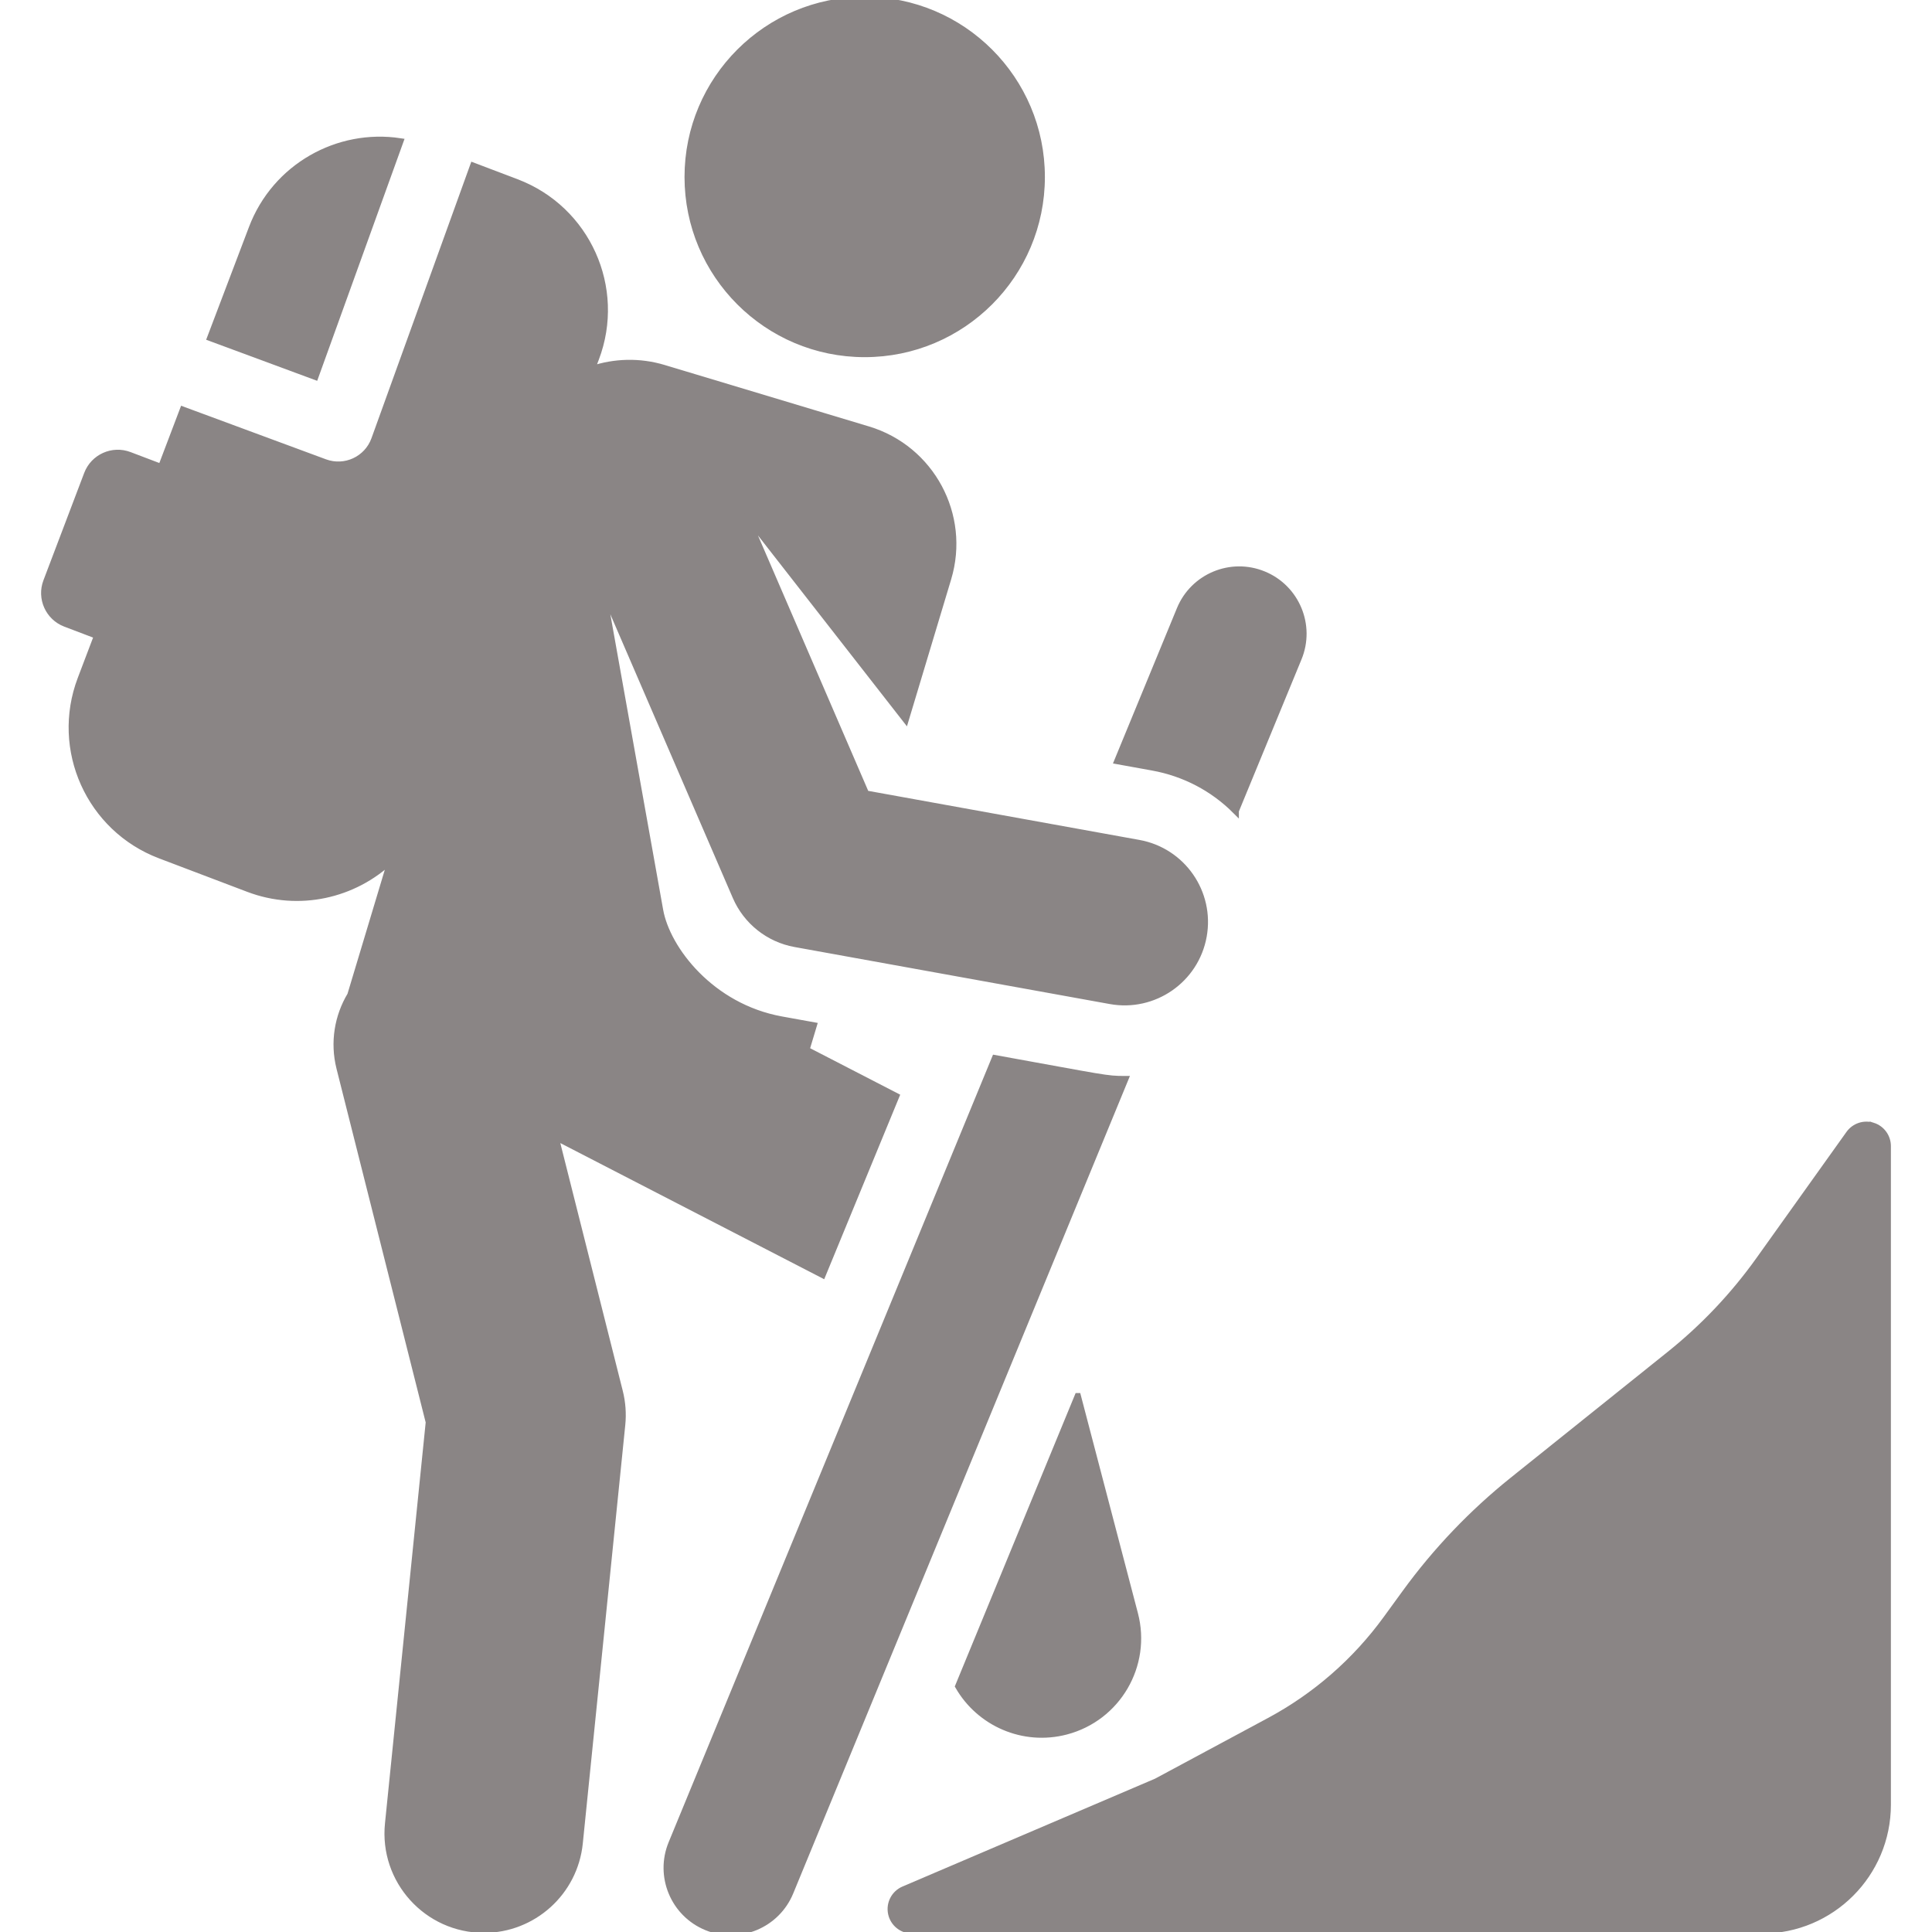
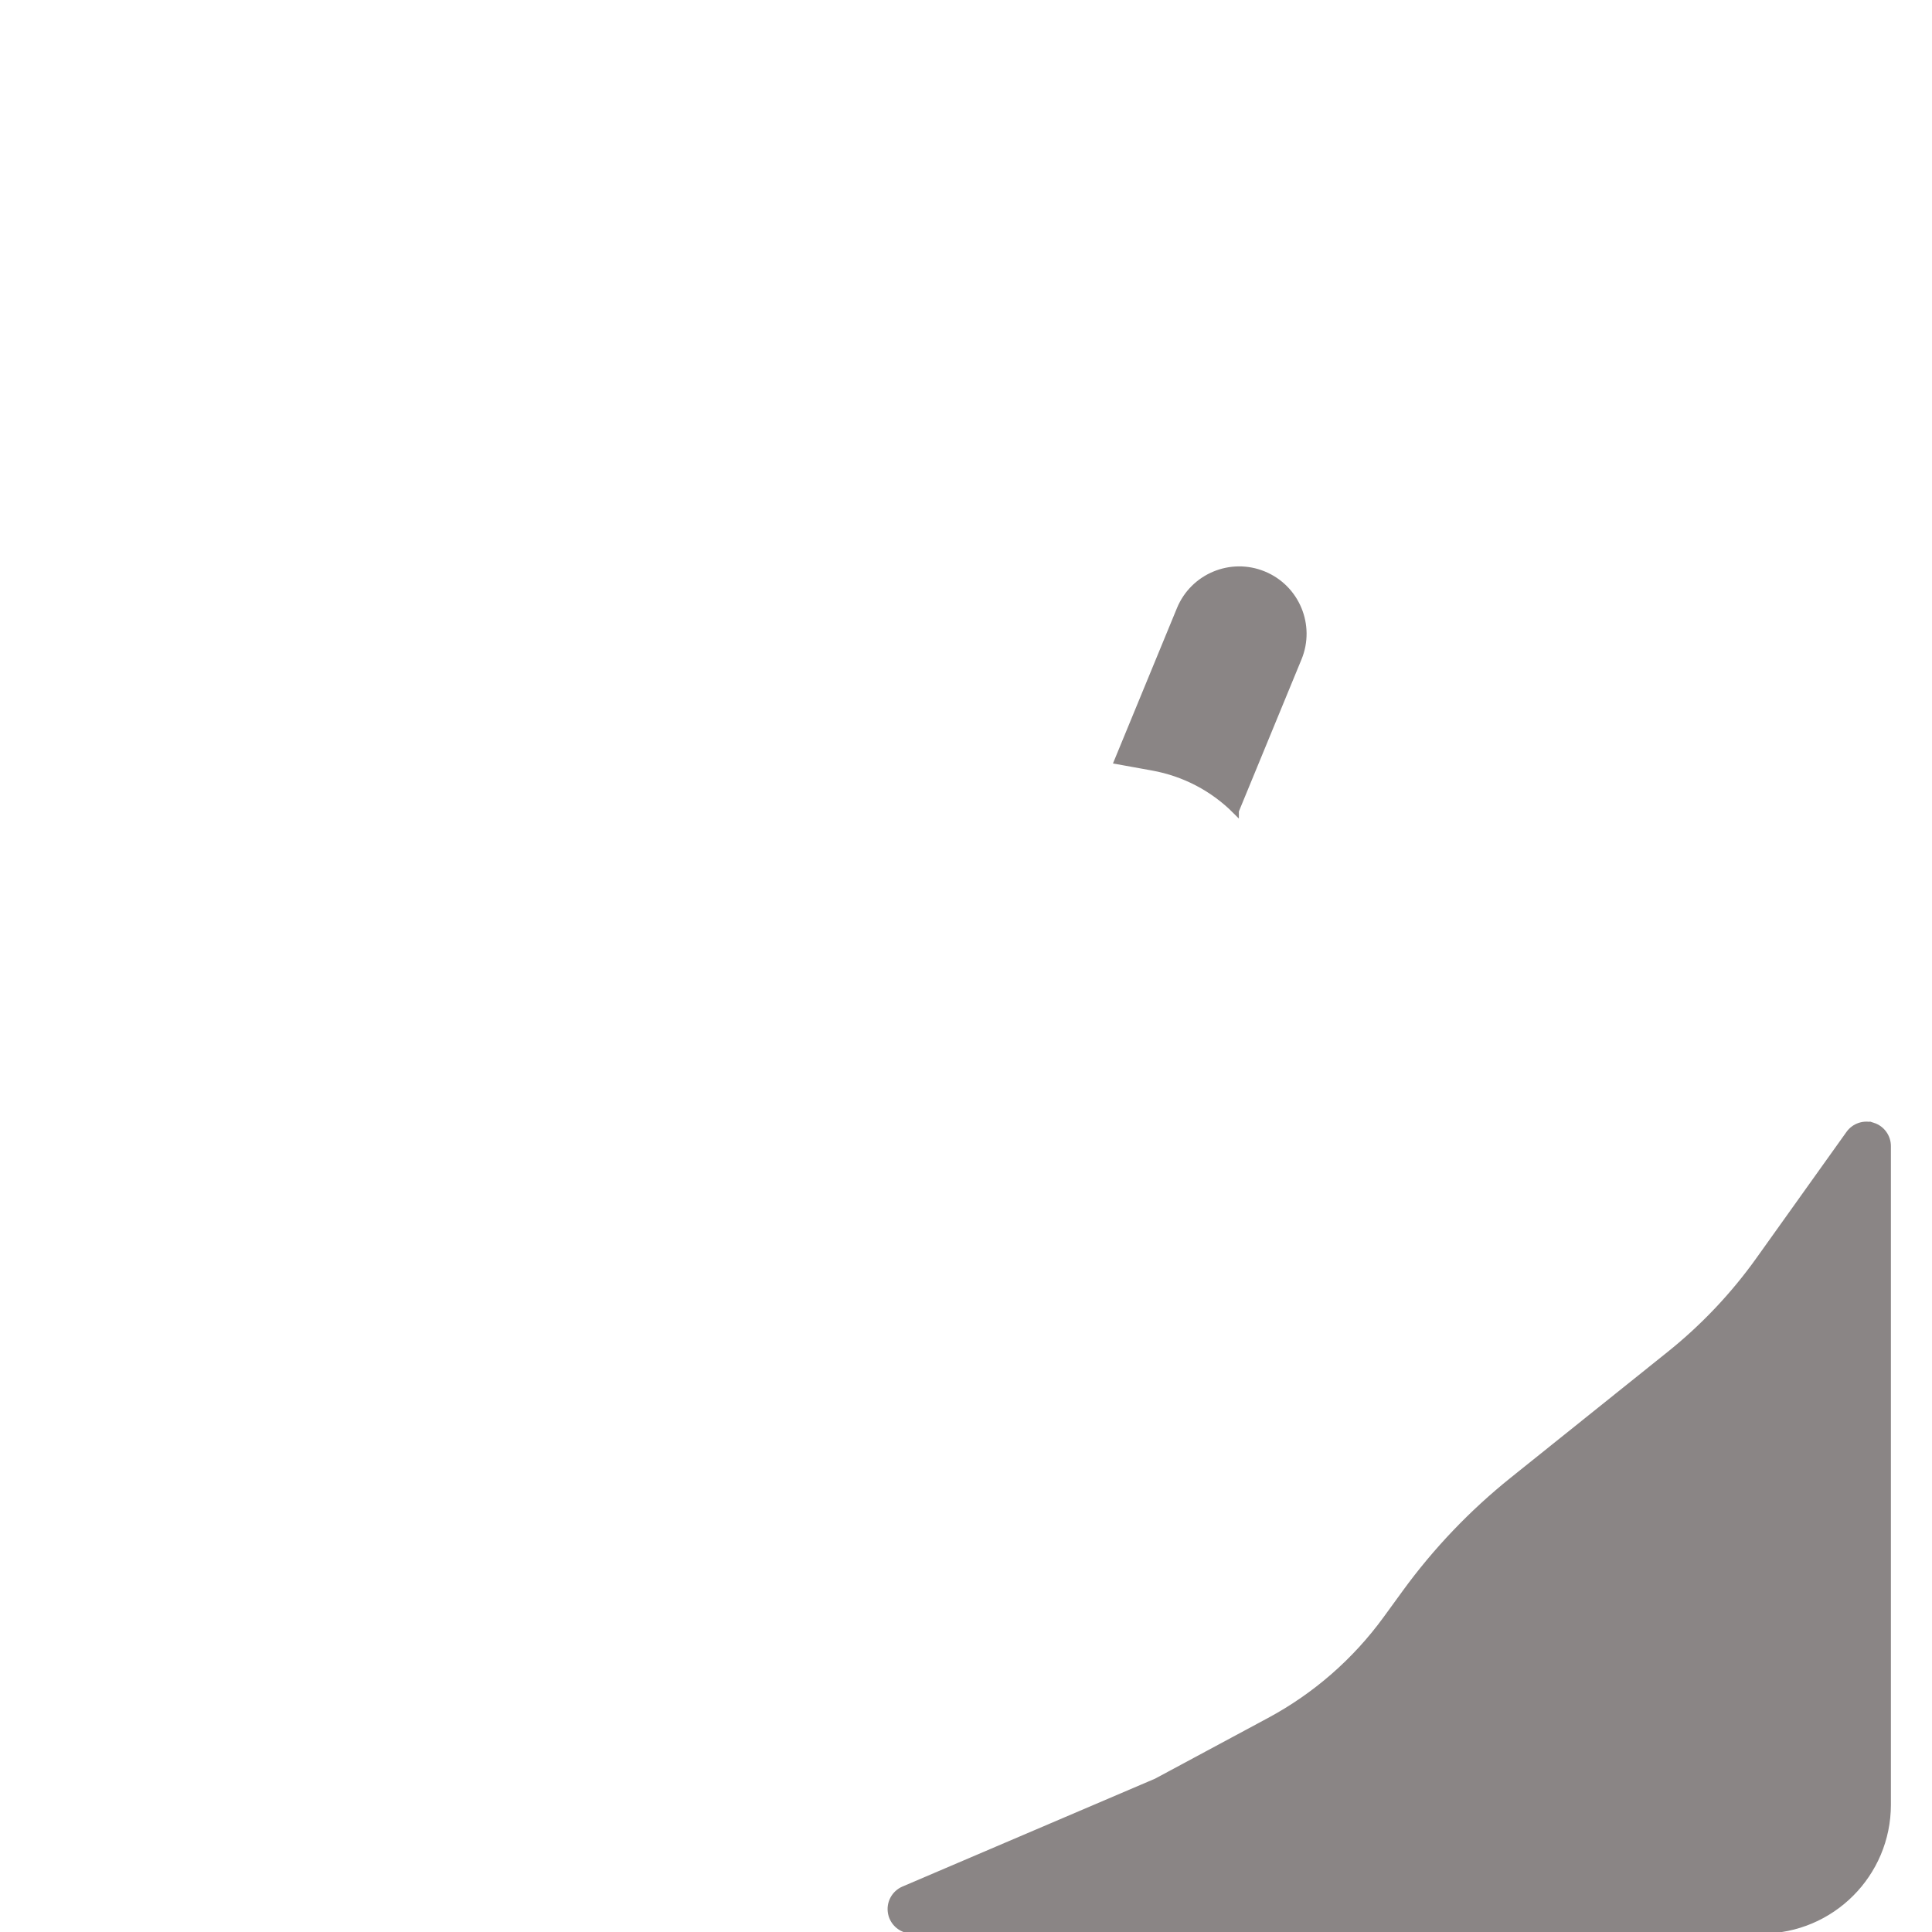
<svg xmlns="http://www.w3.org/2000/svg" fill="#8a8585" height="64px" width="64px" version="1.1" viewBox="0 0 301.193 301.193" enable-background="new 0 0 301.193 301.193" stroke="#8a8585">
  <g id="SVGRepo_bgCarrier" stroke-width="0" />
  <g id="SVGRepo_tracerCarrier" stroke-linecap="round" stroke-linejoin="round" />
  <g id="SVGRepo_iconCarrier">
    <g>
      <g>
-         <path d="m86.597,177.25l41.639,21.484 11.467-27.841-14.003-7.225 1.144-3.805-5.026-.909c-10.946-1.981-17.841-10.969-18.927-17.043l-8.994-50.31 20.807,48.198c1.66,3.843 5.131,6.601 9.251,7.346l49.143,8.891c6.776,1.227 13.294-3.267 14.526-10.075 1.229-6.793-3.281-13.296-10.075-14.526l-42.548-7.698-18.842-43.647 25.032,32.074 6.614-21.99c2.965-9.857-2.623-20.251-12.48-23.216l-31.828-9.573c-3.823-1.15-7.721-1-11.24,0.173l.629-1.657c4.177-11.002-1.355-23.308-12.358-27.485l-6.753-2.564-15.393,42.635c-1.131,3.135-4.599,4.743-7.725,3.591l-22.133-8.186-3.392,8.935-4.956-1.882c-2.634-1-5.581,0.325-6.581,2.959l-6.354,16.738c-1,2.634 0.325,5.581 2.959,6.581l4.956,1.882-2.563,6.75c-4.177,11.002 1.355,23.308 12.358,27.485l13.758,5.223c7.916,3.006 16.507,0.984 22.26-4.485l-6.331,21.049c-1.981,3.3-2.7,7.357-1.684,11.384l13.915,55.205-6.354,62.594c-0.896,8.823 6.021,16.516 14.941,16.516 7.603,0 14.12-5.76 14.904-13.486l6.62-65.217c0.177-1.735 0.049-3.489-0.378-5.181l-10.005-39.692z" />
-         <path d="m168.021,217.676l-18.62,45.208c3.292,5.732 10.109,8.788 16.804,7.033 8.014-2.1 12.808-10.299 10.707-18.313l-8.891-33.928z" />
-         <circle cx="134.805" cy="27.59" r="27.59" />
        <path d="m192.637,126.402l9.8-23.792c2.104-5.106-0.331-10.951-5.438-13.055-5.107-2.104-10.952,0.332-13.055,5.438l-9.739,23.645 5.481,.992c4.979,0.9 9.452,3.263 12.951,6.772z" />
-         <path d="m175.336,168.239c-2.878,0-2.952-0.136-20.218-3.26l-50.415,122.402c-2.104,5.107 0.331,10.951 5.438,13.055 5.107,2.105 10.952-0.332 13.055-5.438l52.211-126.762c-0.025-5.68434e-14-0.048,0.003-0.071,0.003z" />
        <path d="m291.981,175.518c-1.374-0.44-2.874,0.058-3.712,1.232l-14.042,19.669c-3.942,5.521-8.625,10.473-13.918,14.716l-24.467,19.612c-6.342,5.084-11.979,10.99-16.762,17.562l-2.972,4.085c-4.796,6.591-11.015,12.017-18.196,15.875l-17.626,9.472-39.399,16.826c-1.449,0.619-2.263,2.172-1.947,3.716s1.674,2.652 3.25,2.652h132.499c10.823,0 19.597-8.774 19.597-19.597v-102.66c0-1.443-0.932-2.72-2.305-3.16z" />
-         <path d="m62.391,22.046c-9.714-1.478-19.477,3.948-23.106,13.506l-6.5,17.12 16.365,6.053 13.241-36.679z" />
      </g>
    </g>
  </g>
</svg>